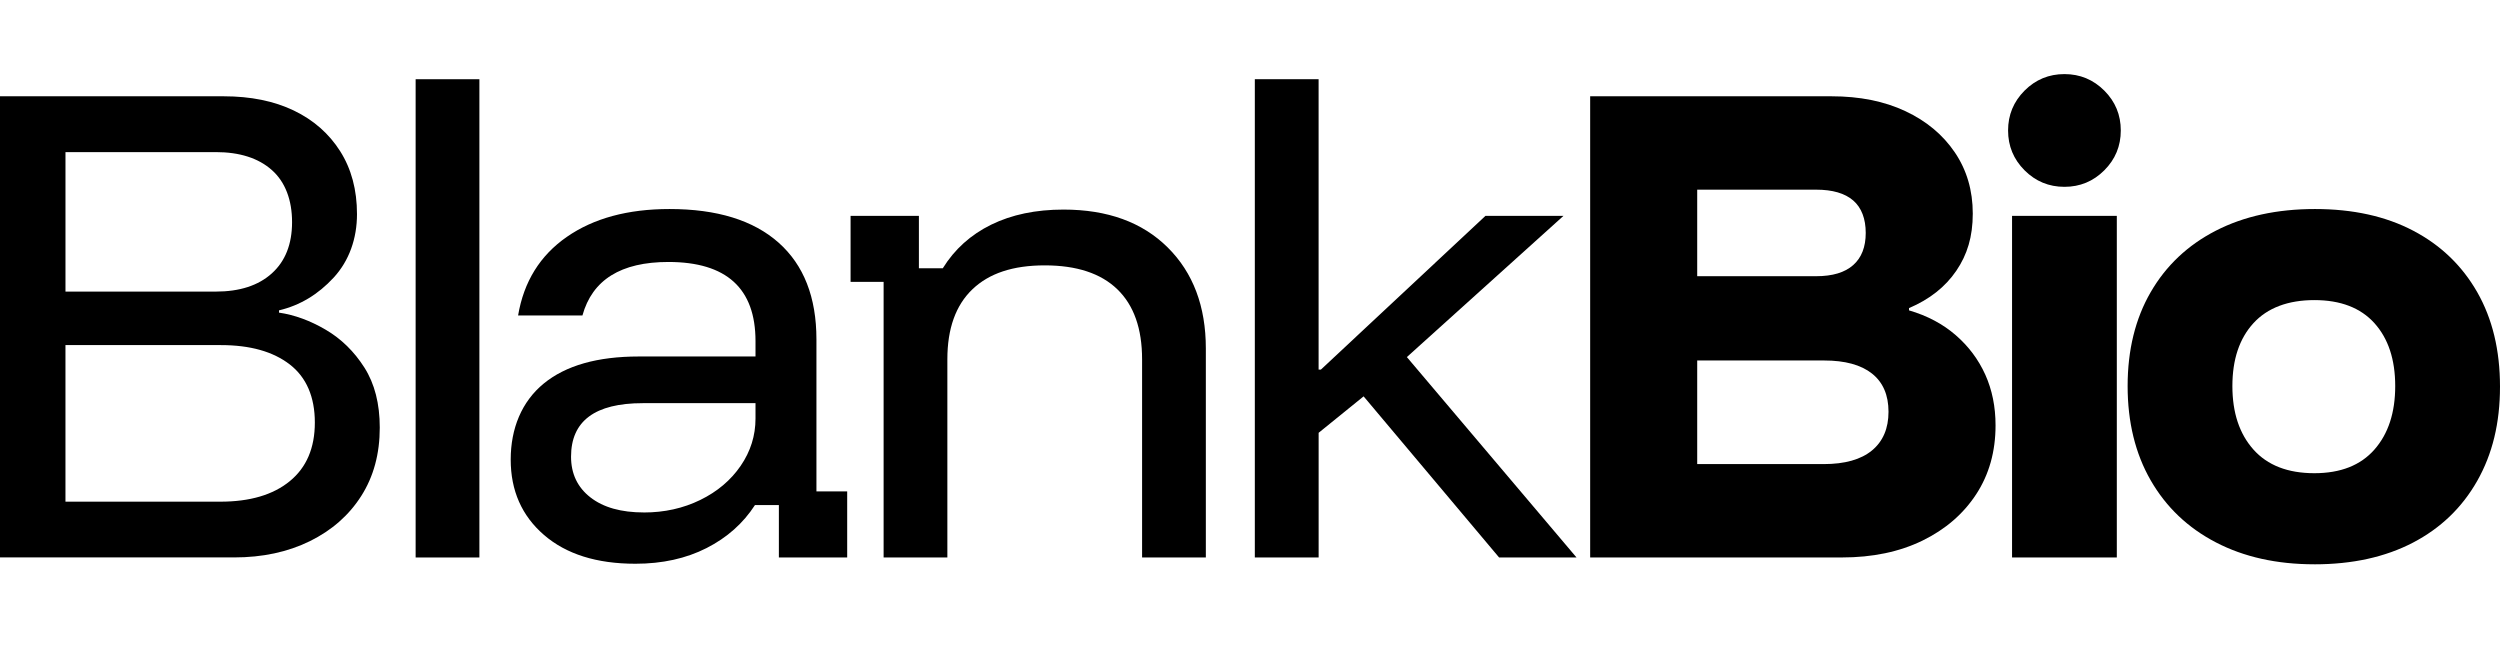
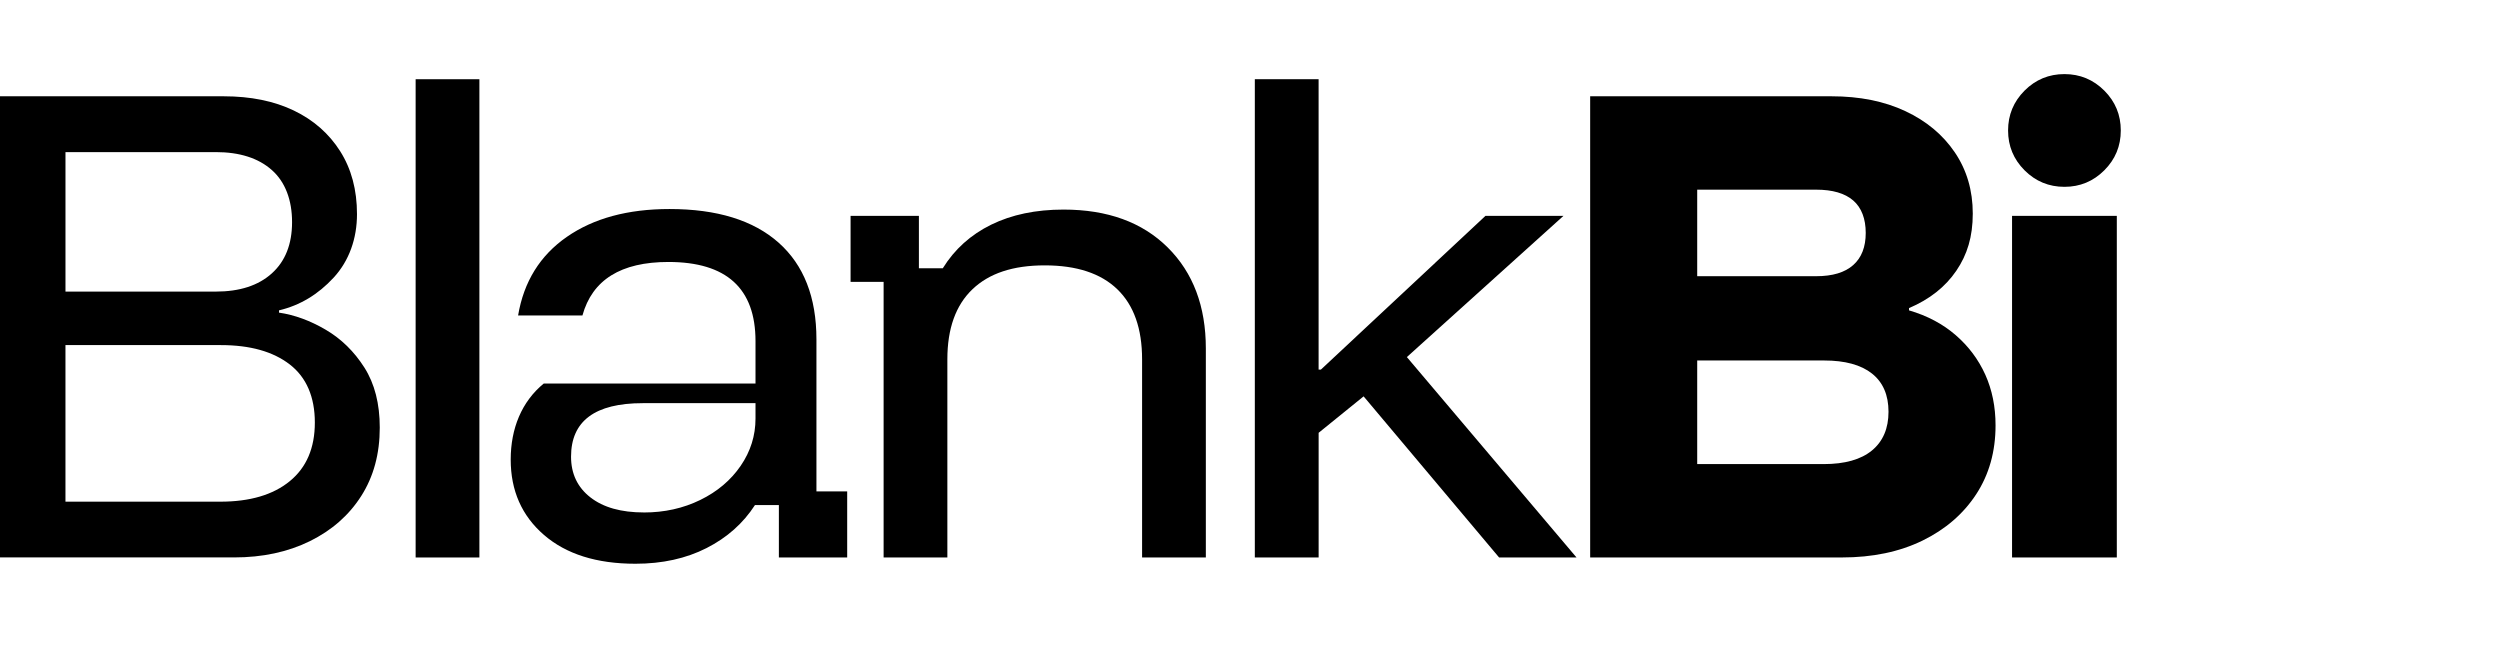
<svg xmlns="http://www.w3.org/2000/svg" width="256" height="66" viewBox="0 0 256 66" fill="none">
  <path d="M0 57.084V9.86H22.912C25.67 9.86 28.062 10.348 30.084 11.317C32.105 12.289 33.689 13.678 34.834 15.485C35.98 17.291 36.556 19.44 36.556 21.928C36.556 24.416 35.76 26.7 34.166 28.428C32.572 30.157 30.706 31.277 28.57 31.78V32.013C30.164 32.246 31.755 32.829 33.349 33.762C34.943 34.696 36.265 35.989 37.315 37.64C38.365 39.293 38.888 41.341 38.888 43.79C38.888 46.473 38.256 48.803 36.993 50.786C35.731 52.769 33.971 54.313 31.719 55.42C29.464 56.527 26.88 57.081 23.964 57.081H0.003L0 57.084ZM6.705 29.859H22.096C24.545 29.859 26.458 29.237 27.837 27.993C29.215 26.749 29.907 24.999 29.907 22.747C29.907 20.495 29.218 18.636 27.837 17.413C26.458 16.19 24.542 15.575 22.096 15.575H6.705V29.859ZM6.705 51.371H22.562C25.595 51.371 27.963 50.672 29.674 49.272C31.385 47.873 32.24 45.872 32.24 43.267C32.24 40.662 31.385 38.643 29.674 37.321C27.963 35.999 25.613 35.338 22.619 35.338H6.703V51.371H6.705Z" fill="black" />
  <path d="M42.561 57.084V8.113H49.09V57.086H42.561V57.084Z" fill="black" />
-   <path d="M65.063 57.727C61.098 57.727 57.98 56.744 55.707 54.782C53.434 52.82 52.296 50.244 52.296 47.059C52.296 43.873 53.423 41.123 55.678 39.275C57.931 37.43 61.178 36.504 65.413 36.504H77.364V34.931C77.364 29.53 74.391 26.826 68.443 26.826C63.583 26.826 60.649 28.654 59.641 32.306H53.053C53.636 28.846 55.297 26.166 58.037 24.261C60.776 22.355 64.283 21.404 68.56 21.404C73.417 21.404 77.139 22.552 79.725 24.844C82.309 27.137 83.603 30.439 83.603 34.755V50.322H86.752V57.084H79.757V51.721H77.307C76.102 53.587 74.451 55.054 72.352 56.122C70.252 57.19 67.824 57.727 65.063 57.727ZM65.937 52.478C68.036 52.478 69.959 52.05 71.709 51.195C73.458 50.34 74.837 49.173 75.848 47.696C76.859 46.219 77.364 44.607 77.364 42.857V41.284H65.82C60.924 41.284 58.475 43.111 58.475 46.763C58.475 48.513 59.136 49.902 60.458 50.931C61.777 51.962 63.607 52.475 65.937 52.475V52.478Z" fill="black" />
+   <path d="M65.063 57.727C61.098 57.727 57.98 56.744 55.707 54.782C53.434 52.82 52.296 50.244 52.296 47.059C52.296 43.873 53.423 41.123 55.678 39.275H77.364V34.931C77.364 29.53 74.391 26.826 68.443 26.826C63.583 26.826 60.649 28.654 59.641 32.306H53.053C53.636 28.846 55.297 26.166 58.037 24.261C60.776 22.355 64.283 21.404 68.56 21.404C73.417 21.404 77.139 22.552 79.725 24.844C82.309 27.137 83.603 30.439 83.603 34.755V50.322H86.752V57.084H79.757V51.721H77.307C76.102 53.587 74.451 55.054 72.352 56.122C70.252 57.19 67.824 57.727 65.063 57.727ZM65.937 52.478C68.036 52.478 69.959 52.05 71.709 51.195C73.458 50.34 74.837 49.173 75.848 47.696C76.859 46.219 77.364 44.607 77.364 42.857V41.284H65.82C60.924 41.284 58.475 43.111 58.475 46.763C58.475 48.513 59.136 49.902 60.458 50.931C61.777 51.962 63.607 52.475 65.937 52.475V52.478Z" fill="black" />
  <path d="M90.482 57.084V28.866H87.099V22.104H94.095V27.467H96.544C97.749 25.523 99.4 24.038 101.5 23.006C103.599 21.977 106.066 21.461 108.905 21.461C113.414 21.461 116.97 22.755 119.573 25.339C122.177 27.923 123.478 31.373 123.478 35.688V57.084H116.95V36.795C116.95 33.646 116.105 31.256 114.415 29.623C112.725 27.99 110.247 27.174 106.981 27.174C103.716 27.174 101.287 27.99 99.576 29.623C97.866 31.256 97.01 33.646 97.01 36.795V57.084H90.479H90.482Z" fill="black" />
  <path d="M128.494 57.084V8.113H135.025V37.847H135.259L152.108 22.107H160.096L144.063 36.564L161.436 57.086H153.508L139.634 40.587L135.028 44.319V57.086H128.496L128.494 57.084Z" fill="black" />
  <path d="M162.833 57.084V9.86H187.552C190.429 9.86 192.945 10.366 195.102 11.377C197.258 12.387 198.951 13.797 200.174 15.604C201.397 17.41 202.012 19.502 202.012 21.871C202.012 24.24 201.447 26.078 200.322 27.731C199.194 29.385 197.582 30.657 195.483 31.549V31.782C197.349 32.327 198.943 33.172 200.262 34.317C201.584 35.463 202.595 36.816 203.295 38.368C203.994 39.923 204.344 41.652 204.344 43.557C204.344 46.24 203.683 48.59 202.362 50.612C201.04 52.634 199.202 54.217 196.851 55.363C194.498 56.508 191.751 57.084 188.601 57.084H162.833ZM173.794 28.283H185.979C187.65 28.283 188.912 27.905 189.768 27.145C190.623 26.389 191.051 25.29 191.051 23.851C191.051 22.413 190.623 21.267 189.768 20.528C188.912 19.79 187.65 19.422 185.979 19.422H173.794V28.283ZM173.794 47.523H186.738C188.915 47.523 190.566 47.056 191.694 46.123C192.821 45.19 193.383 43.868 193.383 42.16C193.383 40.452 192.818 39.148 191.694 38.254C190.566 37.36 188.933 36.914 186.795 36.914H173.794V47.525V47.523Z" fill="black" />
  <path d="M211.399 19.131C209.805 19.131 208.445 18.569 207.317 17.442C206.19 16.314 205.627 14.953 205.627 13.36C205.627 11.765 206.19 10.407 207.317 9.277C208.445 8.15 209.805 7.587 211.399 7.587C212.993 7.587 214.352 8.152 215.479 9.277C216.606 10.405 217.169 11.765 217.169 13.36C217.169 14.953 216.606 16.314 215.479 17.442C214.352 18.569 212.991 19.131 211.399 19.131ZM206.034 57.084V22.104H216.762V57.084H206.034Z" fill="black" />
-   <path d="M236.991 57.784C233.142 57.784 229.781 57.035 226.906 55.539C224.029 54.044 221.806 51.923 220.23 49.184C218.657 46.444 217.869 43.228 217.869 39.534C217.869 35.841 218.657 32.635 220.23 29.916C221.803 27.197 224.029 25.098 226.906 23.62C229.783 22.143 233.163 21.404 237.051 21.404C240.939 21.404 244.29 22.143 247.107 23.62C249.925 25.098 252.112 27.197 253.667 29.916C255.222 32.637 256 35.862 256 39.594C256 43.326 255.222 46.504 253.667 49.243C252.112 51.983 249.917 54.093 247.079 55.57C244.241 57.047 240.879 57.786 236.994 57.786L236.991 57.784ZM236.991 48.456C239.674 48.456 241.724 47.649 243.142 46.035C244.56 44.422 245.27 42.256 245.27 39.534C245.27 36.813 244.56 34.667 243.142 33.091C241.721 31.518 239.674 30.73 236.991 30.73C234.309 30.73 232.191 31.518 230.753 33.091C229.314 34.664 228.596 36.813 228.596 39.534C228.596 42.256 229.314 44.422 230.753 46.035C232.191 47.647 234.27 48.456 236.991 48.456Z" fill="black" />
</svg>